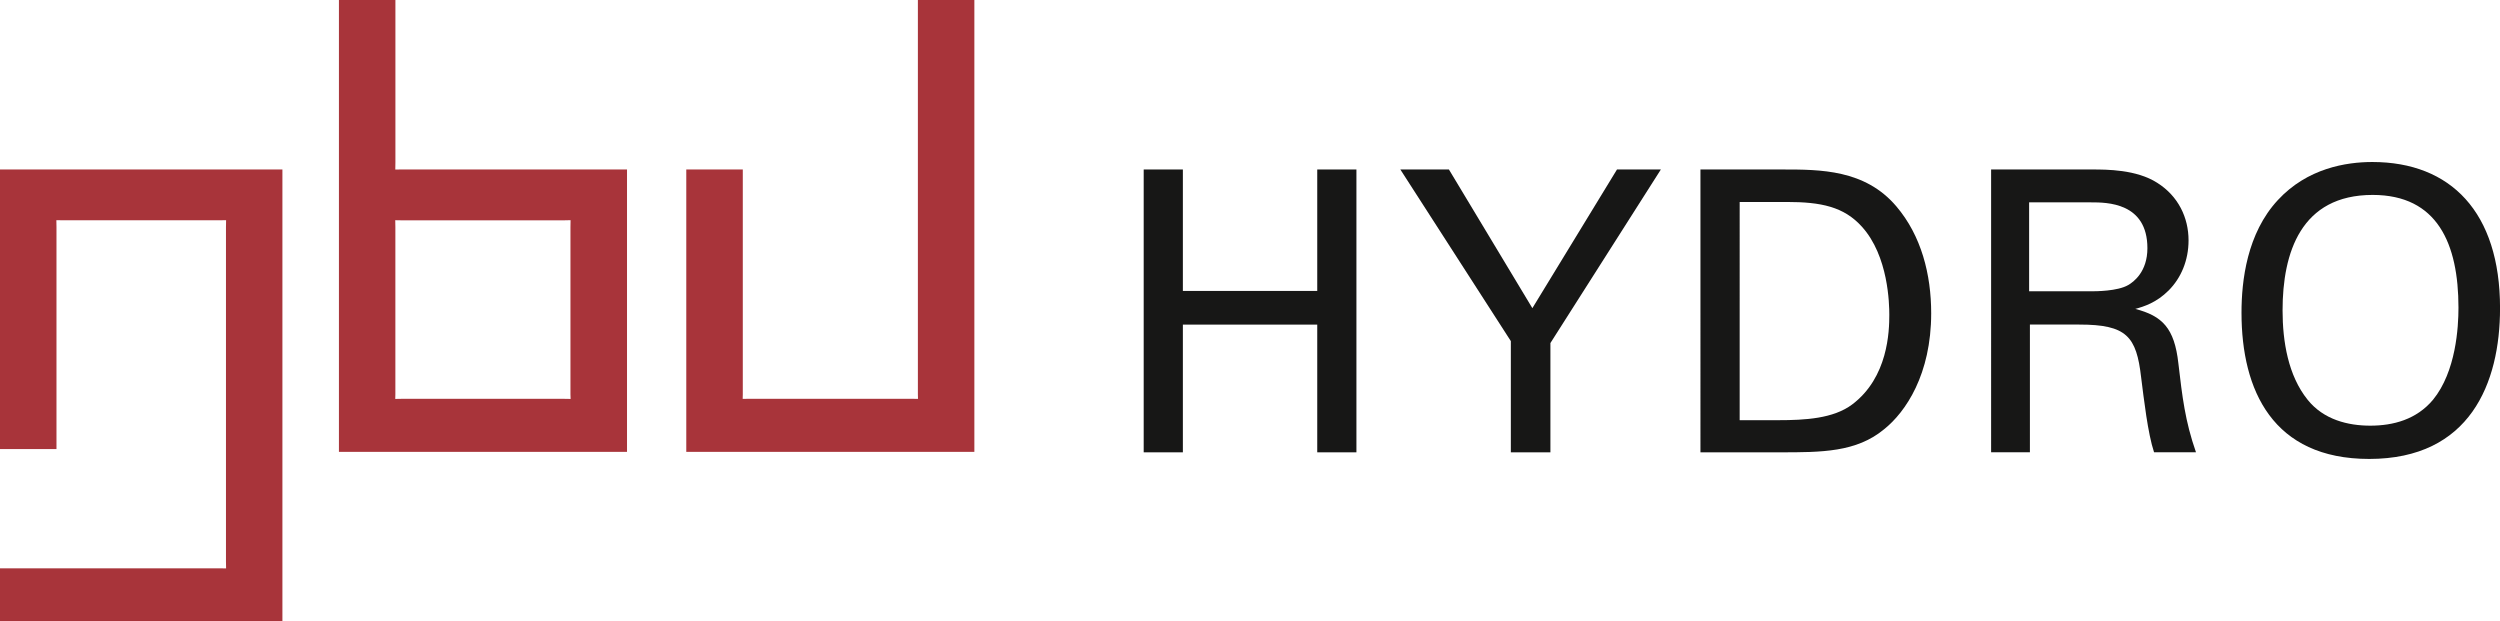
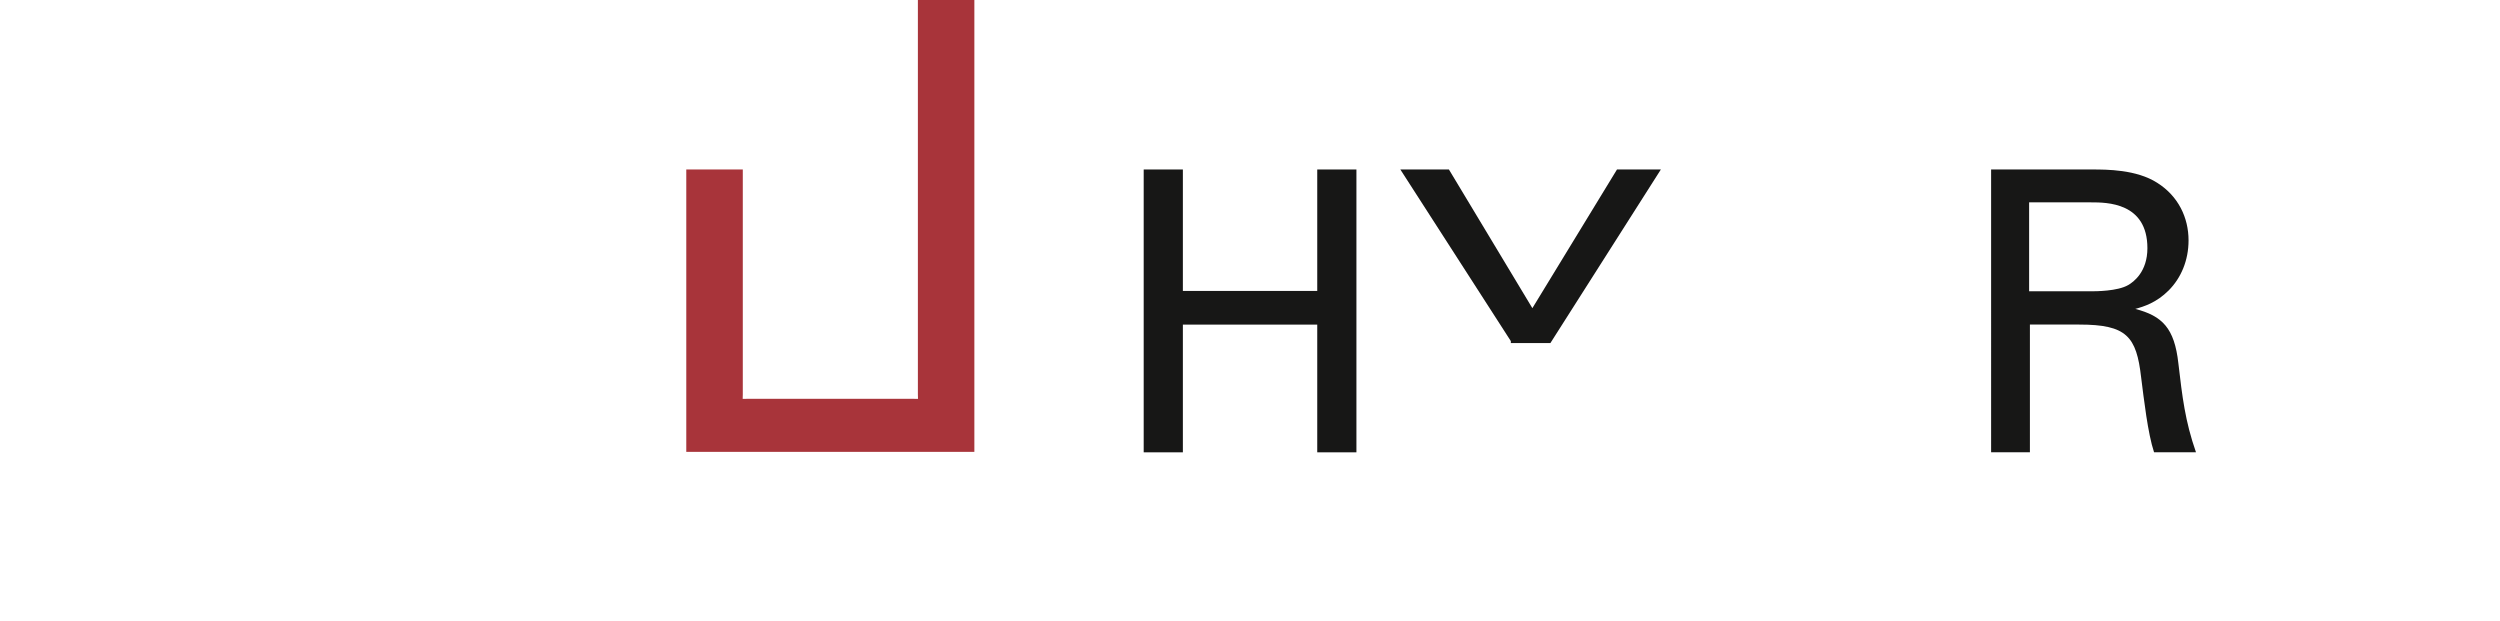
<svg xmlns="http://www.w3.org/2000/svg" version="1.1" id="Ebene_1" x="0px" y="0px" viewBox="0 0 638.7 158.74" style="enable-background:new 0 0 638.7 158.74;" xml:space="preserve">
  <style type="text/css">
	.st0{fill:#A8343A;}
	.st1{fill:#171716;}
</style>
  <g>
-     <path class="st0" d="M102.73,43.29c-0.42,0-1.74,0.03-1.74,0.03s0.03-1.27,0.03-1.75c0-0.48,0-41.58,0-41.58H86.59v115.45h73.6   V43.29C160.18,43.29,103.15,43.29,102.73,43.29z M145.78,101.92c0,0-1.3-0.03-1.75-0.03h-41.31c-0.5,0-1.74,0.03-1.74,0.03   s0.03-0.71,0.03-1.17c0-0.47,0.01-42.42,0-42.75c-0.01-0.4-0.03-1.74-0.03-1.74s1.28,0.03,1.74,0.03h41.31   c0.43,0,1.74-0.04,1.74-0.04s-0.03,1.33-0.03,1.76v42.75C145.75,101.15,145.78,101.92,145.78,101.92z" />
    <g>
      <g>
-         <path class="st0" d="M0,114.72h14.43c0,0,0-56.25,0-56.73c0-0.48-0.03-1.74-0.03-1.74s1.6,0.03,1.87,0.03c0.21,0,39.31,0,39.75,0     c0.43,0,1.74-0.03,1.74-0.03s-0.03,1.41-0.03,1.85s0,84.97,0,85.37c0,0.45,0.03,1.75,0.03,1.75s-1.3-0.03-1.75-0.03     c-0.44,0-56.01,0-56.01,0v13.56l72.15,0V43.29H0V114.72z" />
        <path class="st0" d="M175.34,43.29h14.43c0,0,0,57.02,0,57.45c0,0.43-0.03,1.17-0.03,1.17s1.28-0.03,1.74-0.03     c0.37,0,40.89,0,41.31,0c0.42,0,1.74,0.03,1.74,0.03s-0.03-0.74-0.03-1.17c0-0.43,0-100.74,0-100.74h14.43v115.44h-73.6V43.29z" />
      </g>
    </g>
  </g>
  <g>
    <path class="st1" d="M302.2,43.3v31.03h34.33V43.3h10.01v72.26h-10.01V82.93H302.2v32.63h-10.01V43.3H302.2z" />
-     <path class="st1" d="M385.98,87.13L357.76,43.3h12.41l21.32,35.43l21.62-35.43h11.21l-28.22,44.34v27.92h-10.11V87.13z" />
-     <path class="st1" d="M434.43,43.3h20.92c9.71,0,21.12,0,29.12,9.41c6.4,7.51,8.91,17.41,8.91,27.32c0,15.61-6.51,25.22-12.01,29.62   c-7.11,5.91-16.01,5.91-26.62,5.91h-20.32V43.3z M444.44,107.35h9.81c6.91,0,14.11-0.4,18.92-4c9.21-6.91,9.51-18.72,9.51-22.92   c0-2.7-0.2-15.01-7.01-22.52c-4.6-5.1-10.41-6.31-19.21-6.31h-12.01V107.35z" />
+     <path class="st1" d="M385.98,87.13L357.76,43.3h12.41l21.32,35.43l21.62-35.43h11.21l-28.22,44.34h-10.11V87.13z" />
    <path class="st1" d="M508.69,43.3h25.82c3.7,0,11.31,0,16.61,3.4c5.4,3.4,8.01,8.91,8.01,14.71c0,5.1-1.9,9.61-5.1,12.81   c-3.1,3.1-6.3,4.1-8.51,4.7c6.91,1.8,10.01,4.9,11.01,13.91c1,8.51,1.7,14.71,4.5,22.72h-10.71c-1.6-4.8-2.6-13.61-3.3-19.12   c-1.2-10.51-3.7-13.51-15.81-13.51H518.6v32.63h-9.91V43.3z M518.4,74.42h15.81c1.1,0,6.8,0,9.51-1.6c1.4-0.8,4.9-3.4,4.9-9.41   c0-11.71-10.41-11.71-14.41-11.71H518.4V74.42z" />
-     <path class="st1" d="M581.96,51.1c7.51-8.11,17.41-9.71,24.12-9.71c20.02,0,32.63,12.81,32.63,37.33   c0,19.22-7.71,38.53-33.43,38.53c-24.62,0-32.62-17.51-32.62-37.33C572.65,71.72,574.05,59.61,581.96,51.1z M589.56,102.14   c4.1,5.1,10.31,6.61,16.01,6.61c5.91,0,11.81-1.6,16.01-6.61c5.9-7.21,6.51-18.62,6.51-23.52c0-16.41-5.4-28.82-21.92-28.82   c-18.32,0-23.02,14.71-23.02,29.52C583.16,87.23,584.56,95.94,589.56,102.14z" />
  </g>
</svg>